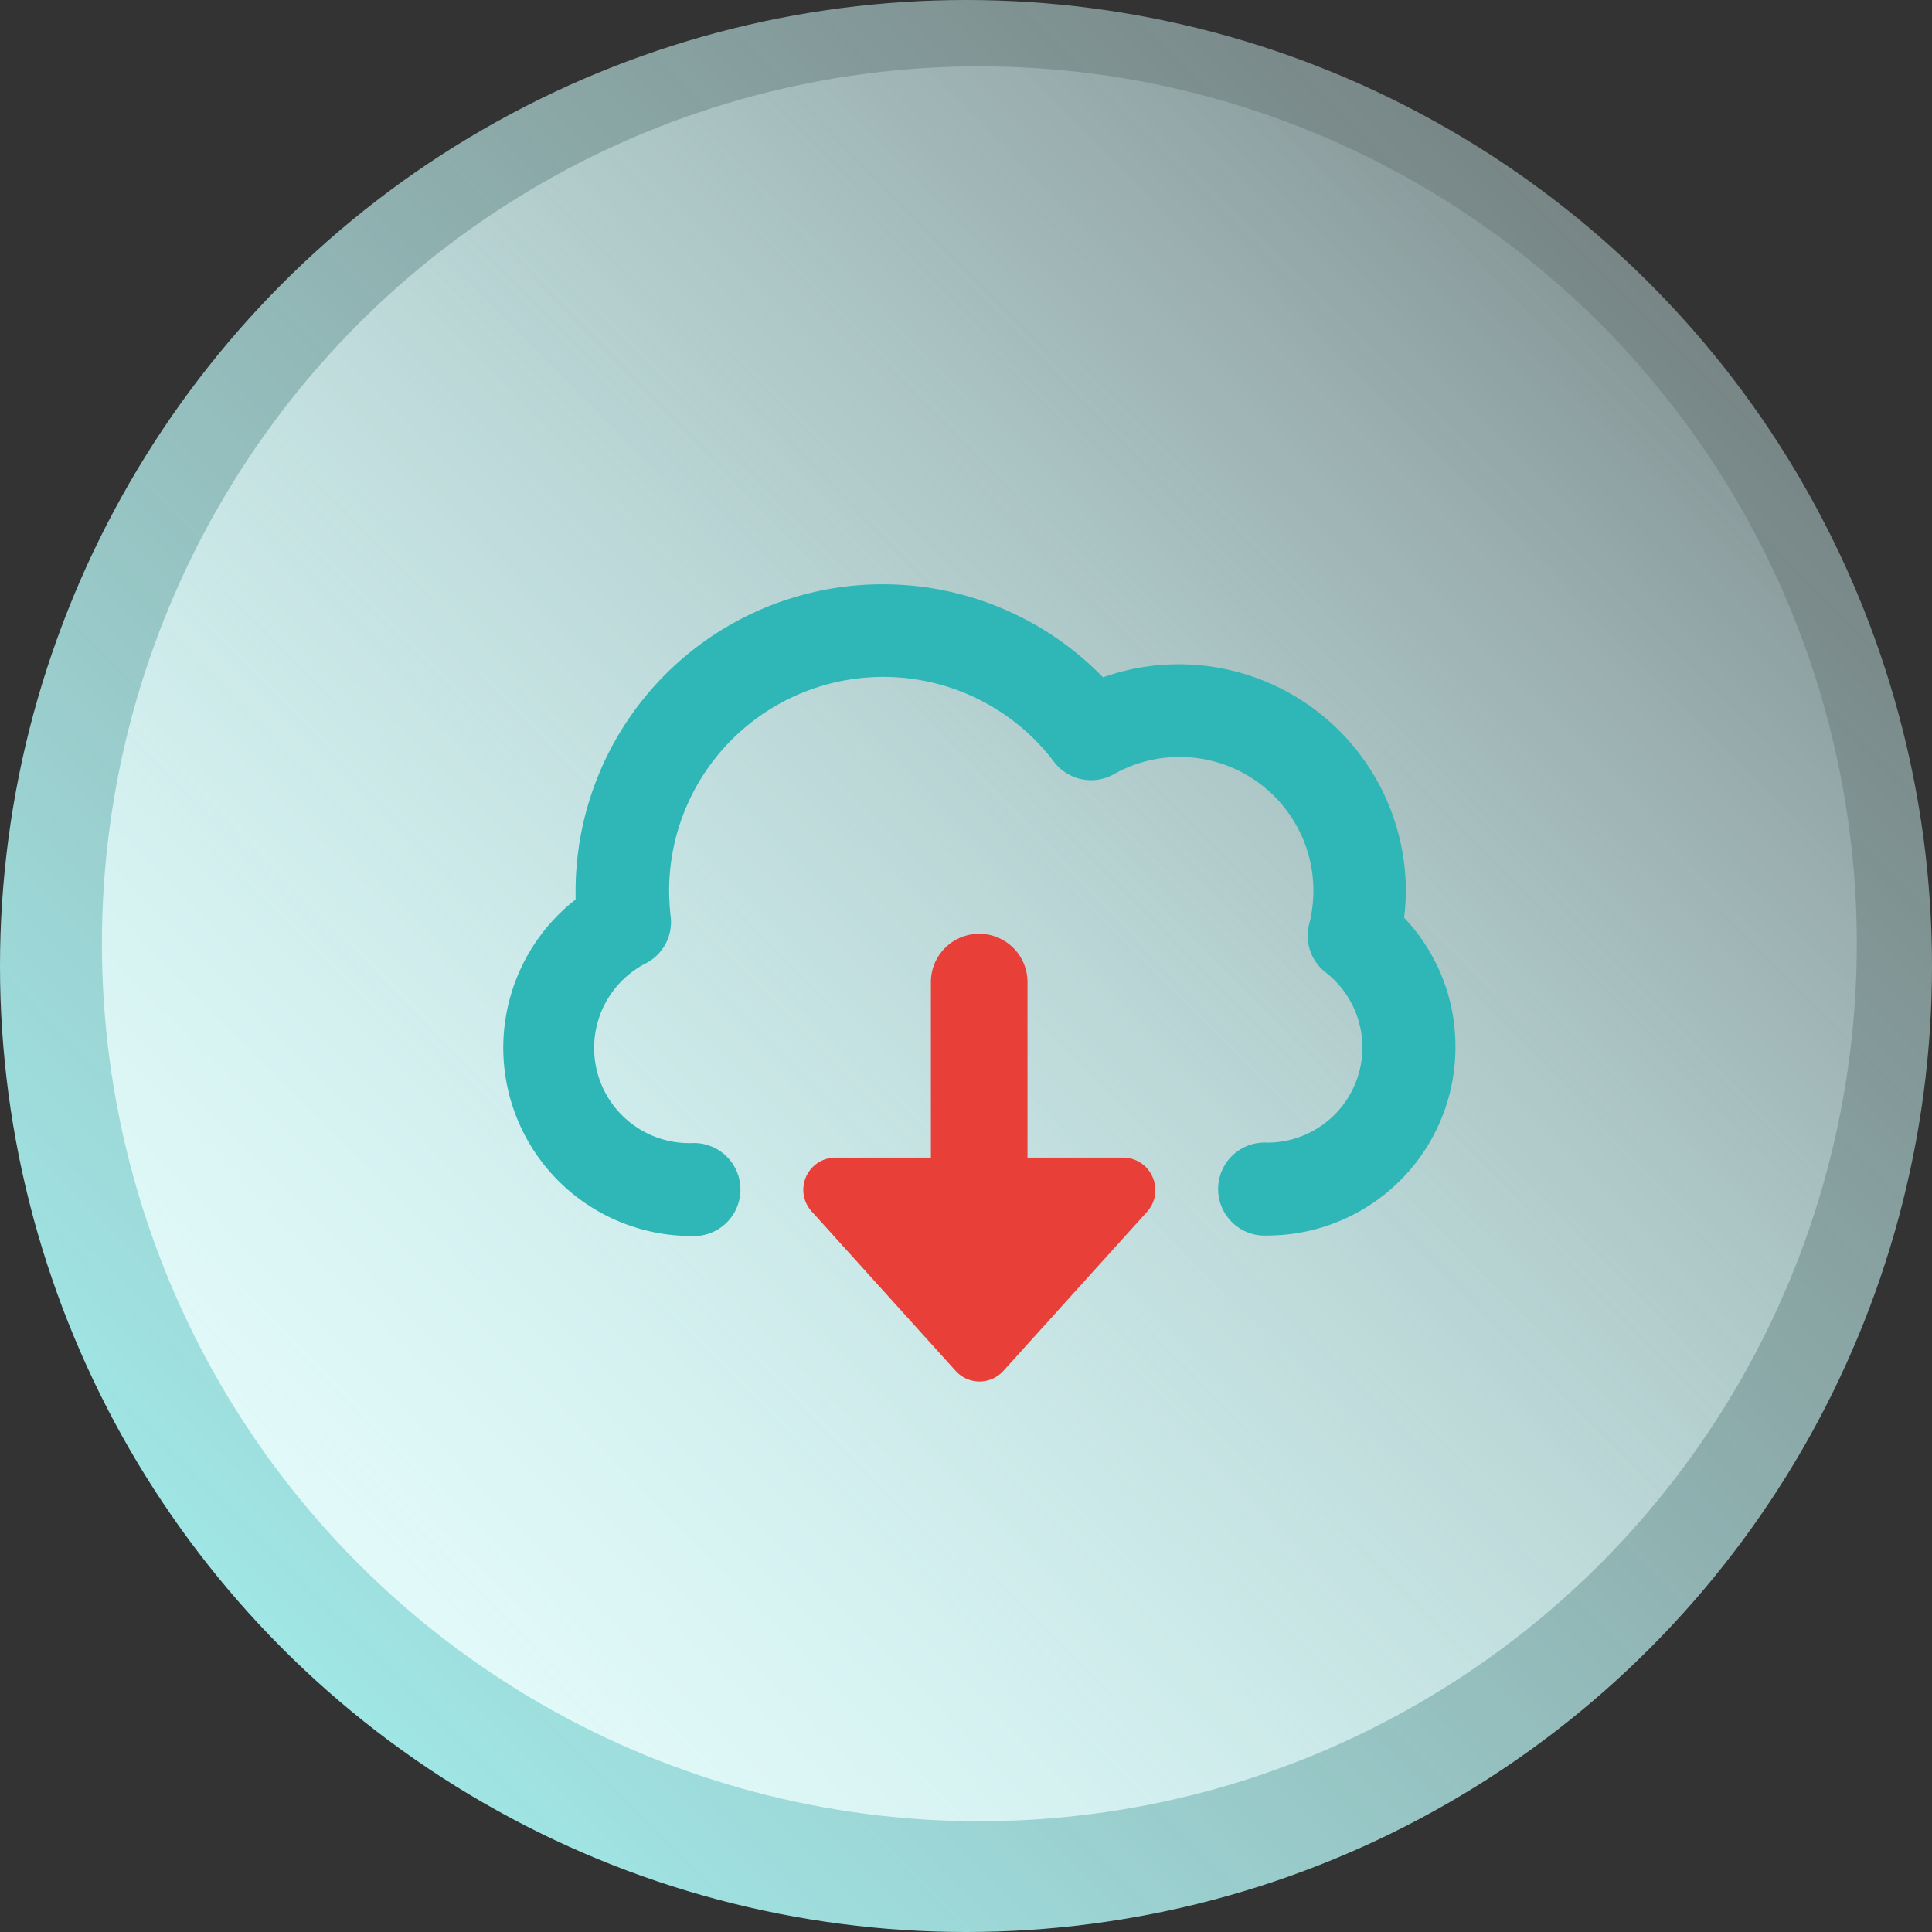
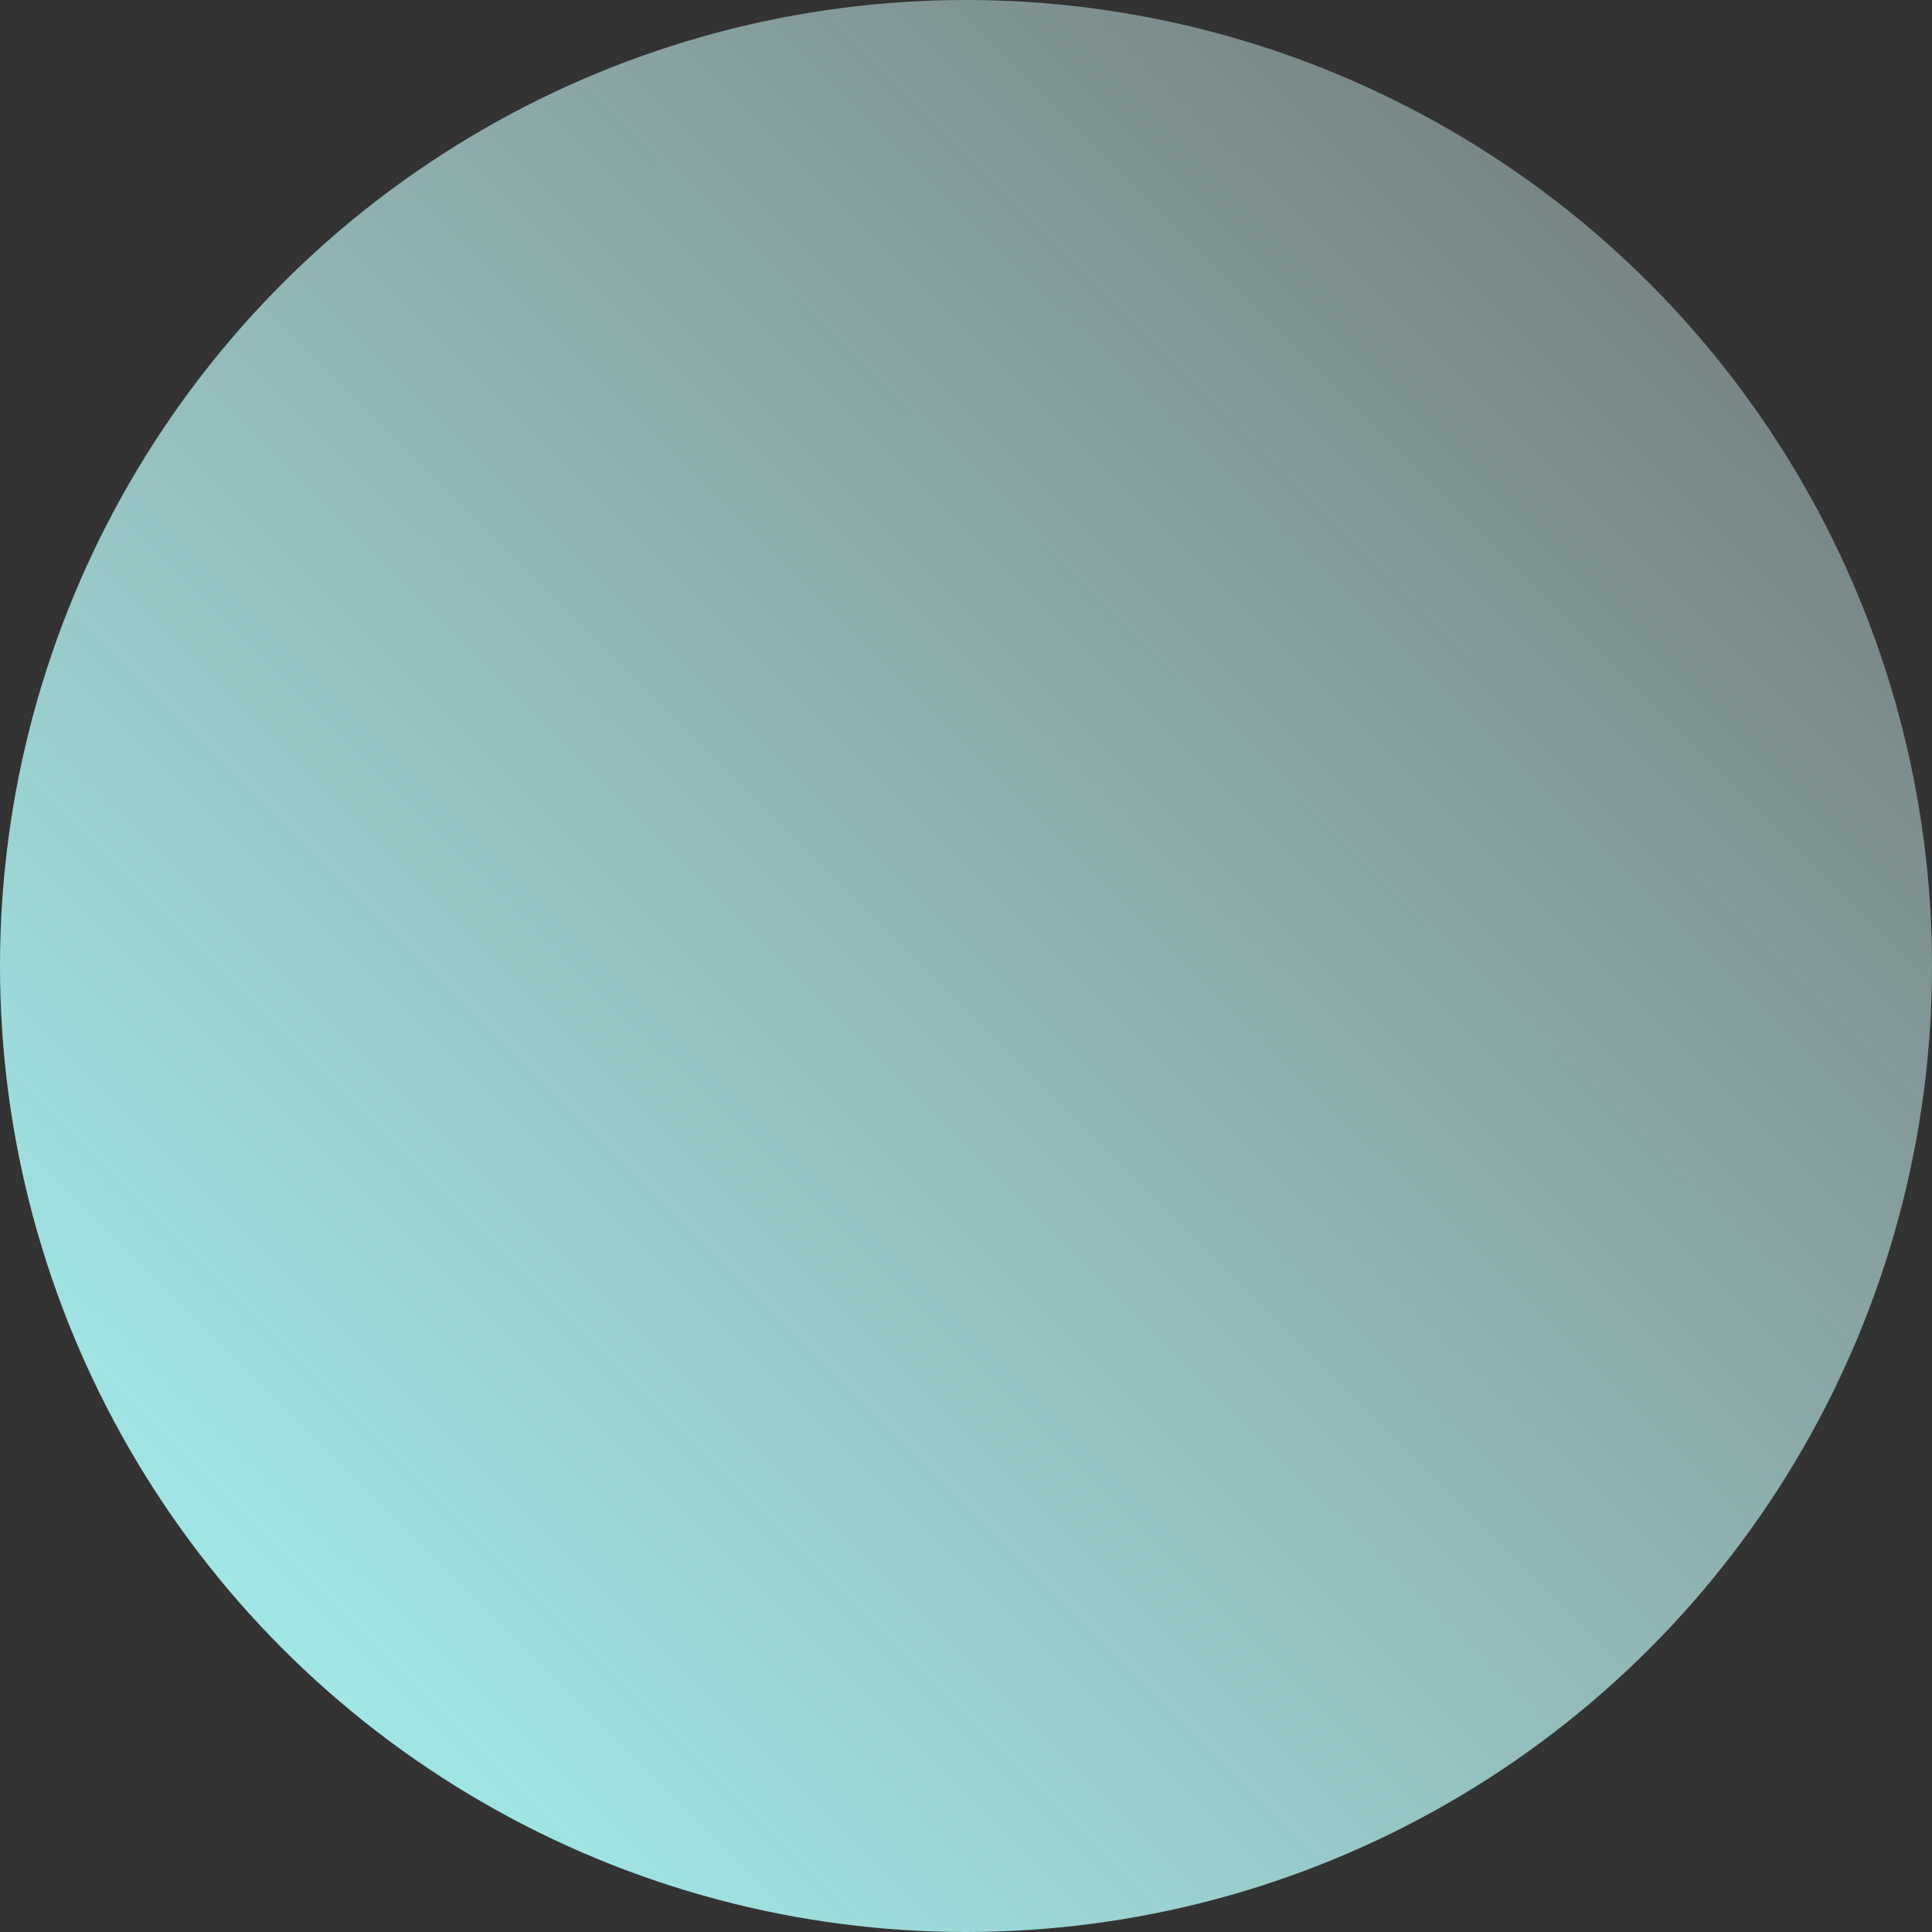
<svg xmlns="http://www.w3.org/2000/svg" id="Layer_1" data-name="Layer 1" viewBox="0 0 120 120">
  <rect x="0" y="0" width="120" height="120" fill="#333333" stroke="none" />
  <defs>
    <style>.cls-1{fill:url(#linear-gradient);}.cls-2{fill:url(#linear-gradient-2);}.cls-3{fill:#2fb6b6;}.cls-4{fill:#e83f38;}</style>
    <linearGradient id="linear-gradient" x1="9.82" y1="17.65" x2="174.82" y2="183.15" gradientTransform="matrix(1, 0, 0, -1, -4, 132)" gradientUnits="userSpaceOnUse">
      <stop offset="0" stop-color="#a1f3f2" />
      <stop offset="1" stop-color="#fff" stop-opacity="0" />
    </linearGradient>
    <linearGradient id="linear-gradient-2" x1="13.34" y1="22.86" x2="119.84" y2="127.36" gradientTransform="matrix(1, 0, 0, -1, -4, 132)" gradientUnits="userSpaceOnUse">
      <stop offset="0" stop-color="#ecfdfc" />
      <stop offset="1" stop-color="#e2fafc" stop-opacity="0" />
    </linearGradient>
  </defs>
  <circle class="cls-1" cx="60" cy="60" r="60" />
-   <circle class="cls-2" cx="60.83" cy="58.62" r="54.5" />
-   <path class="cls-3" d="M82.72,76.74a2.89,2.89,0,1,1,0-5.77,5.91,5.91,0,0,0,3.6-10.59,2.87,2.87,0,0,1-1-3,8.31,8.31,0,0,0-12.14-9.29,2.89,2.89,0,0,1-3.72-.78,13.3,13.3,0,0,0-23.9,8,14.62,14.62,0,0,0,.1,1.64,2.88,2.88,0,0,1-1.5,2.86A5.91,5.91,0,0,0,46.93,71a2.89,2.89,0,1,1,0,5.77,11.69,11.69,0,0,1-7.18-20.9c0-.16,0-.32,0-.48A19.08,19.08,0,0,1,72.51,42.07,14.1,14.1,0,0,1,91.32,55.36,13.54,13.54,0,0,1,91.21,57a11.57,11.57,0,0,1,3.19,8A11.69,11.69,0,0,1,82.72,76.74Z" transform="translate(-4)" />
-   <path class="cls-4" d="M75.58,73.09a2,2,0,0,0-1.83-1.19H67.82V61a3,3,0,1,0-6,0V71.9H55.91a2,2,0,0,0-1.49,3.35l8.92,9.88a2,2,0,0,0,3,0l8.92-9.88A2,2,0,0,0,75.58,73.09Z" transform="translate(-4)" />
</svg>